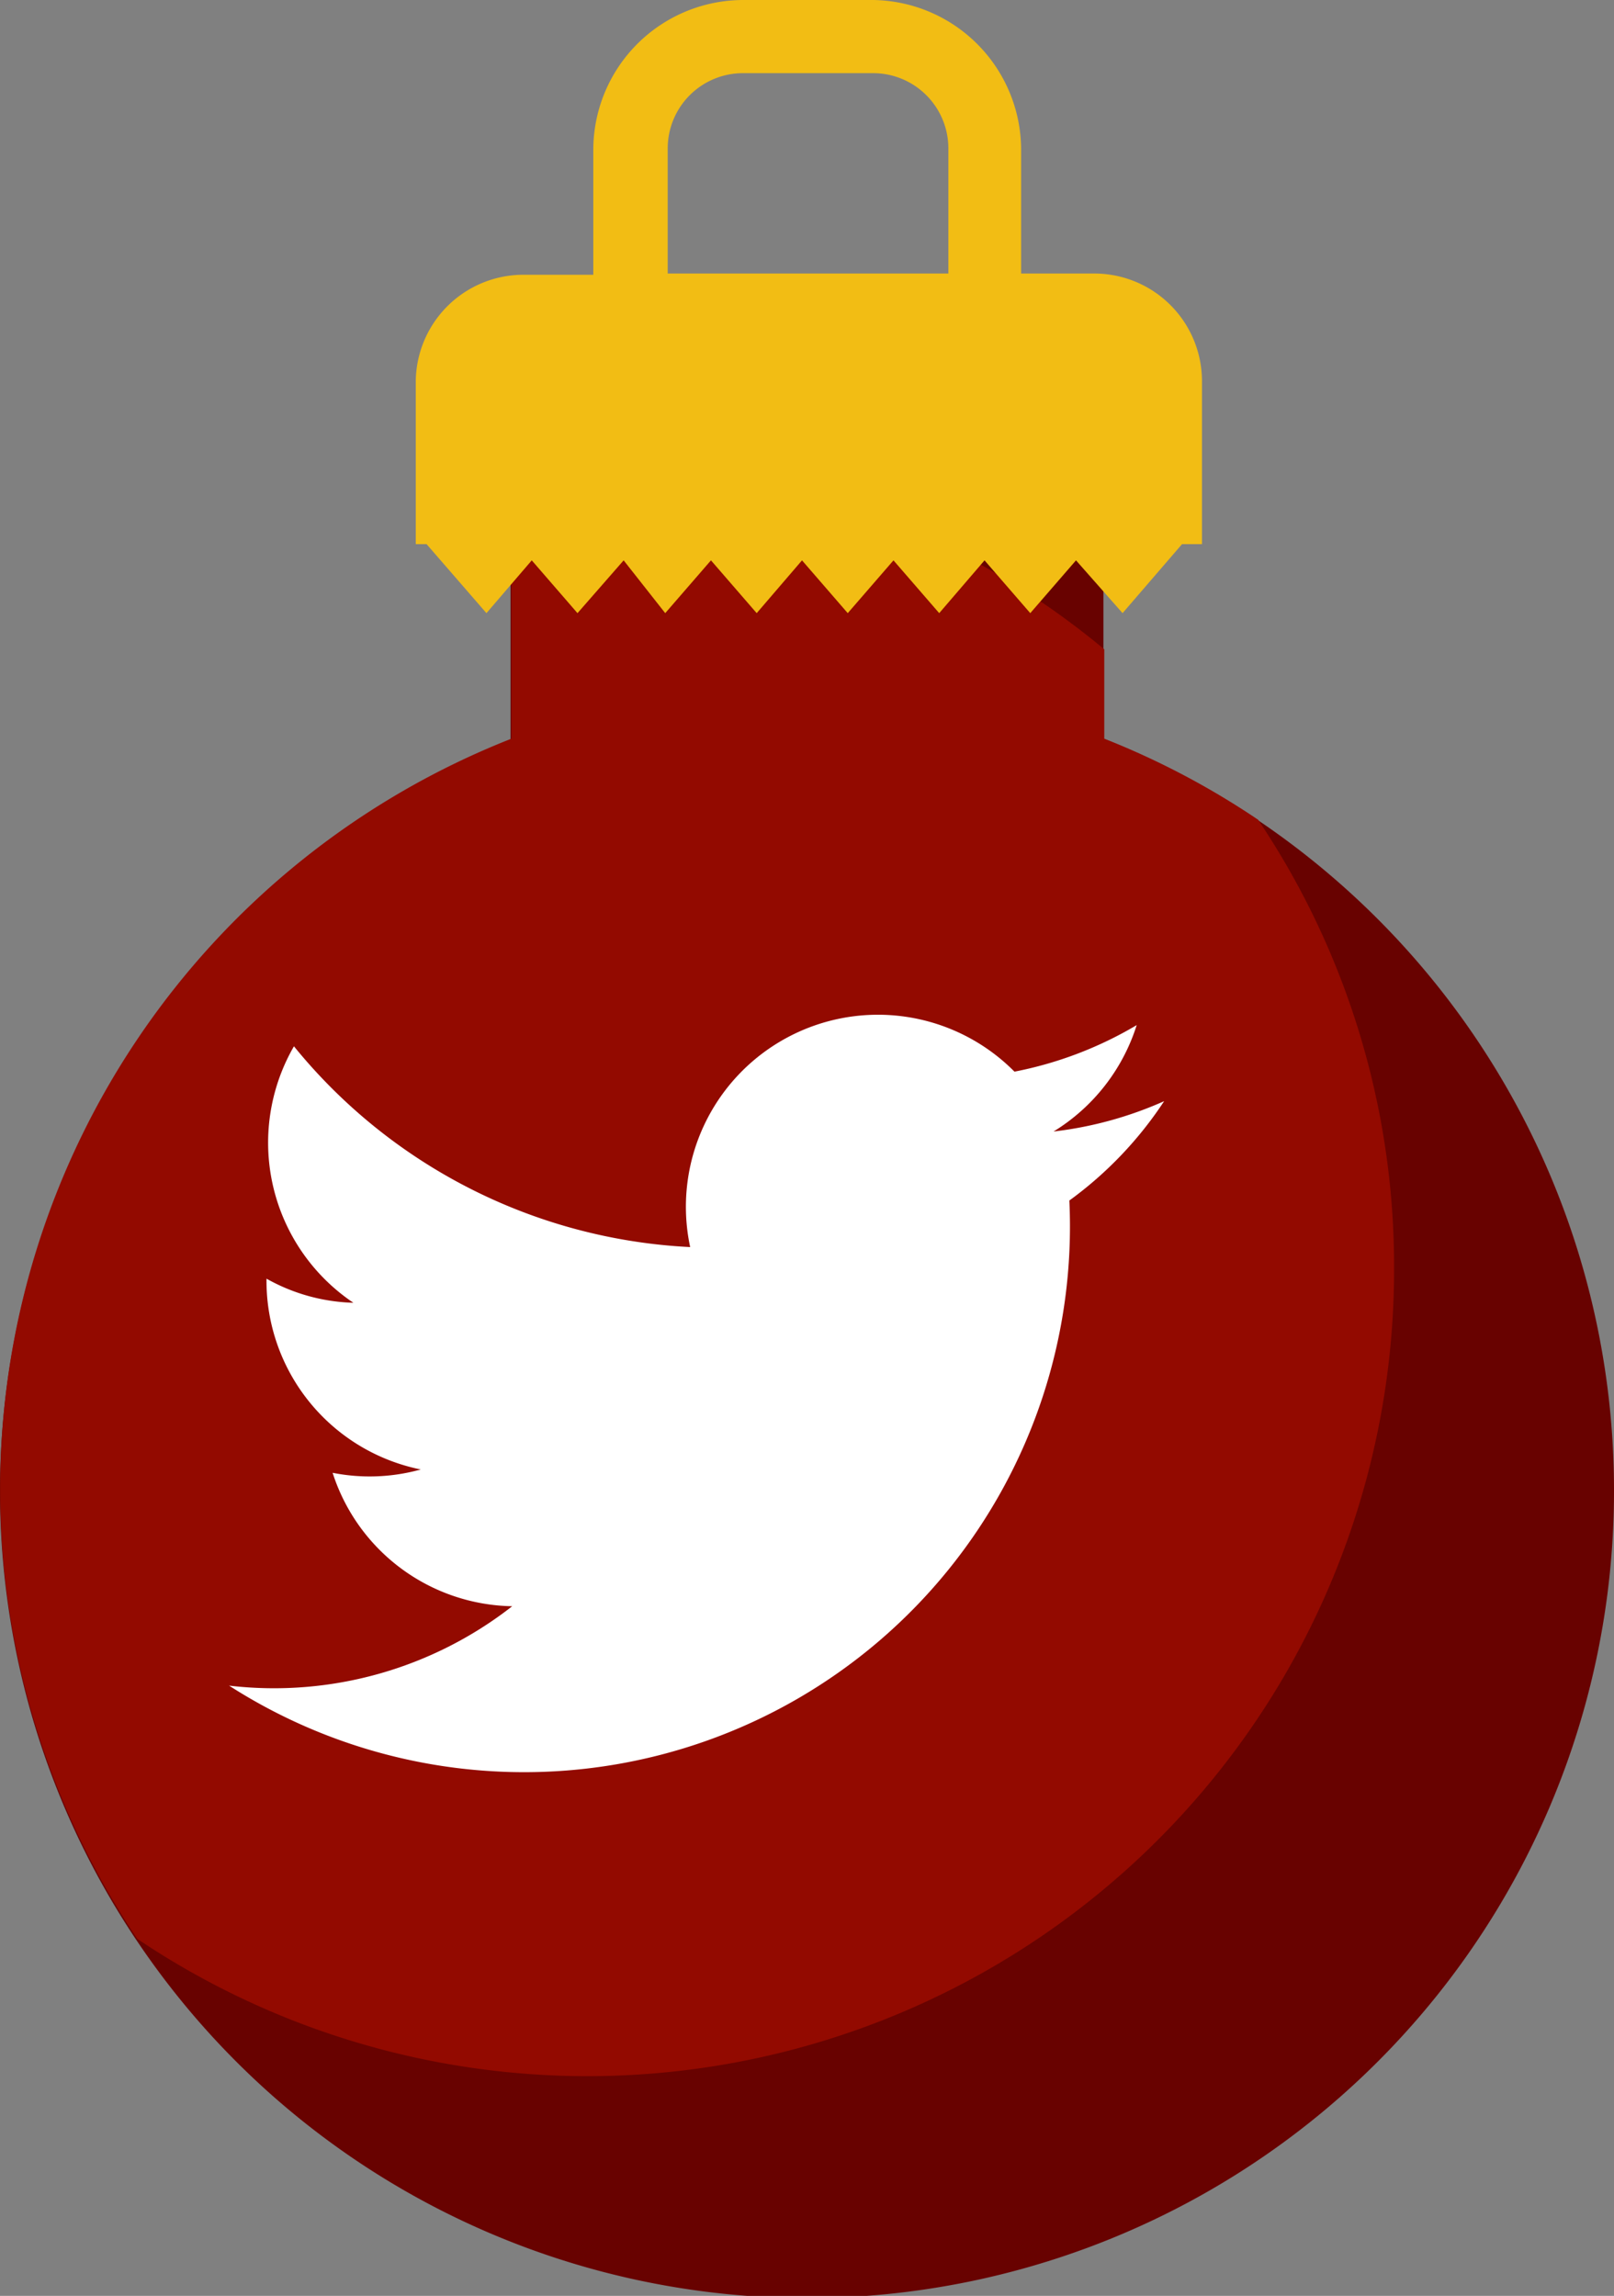
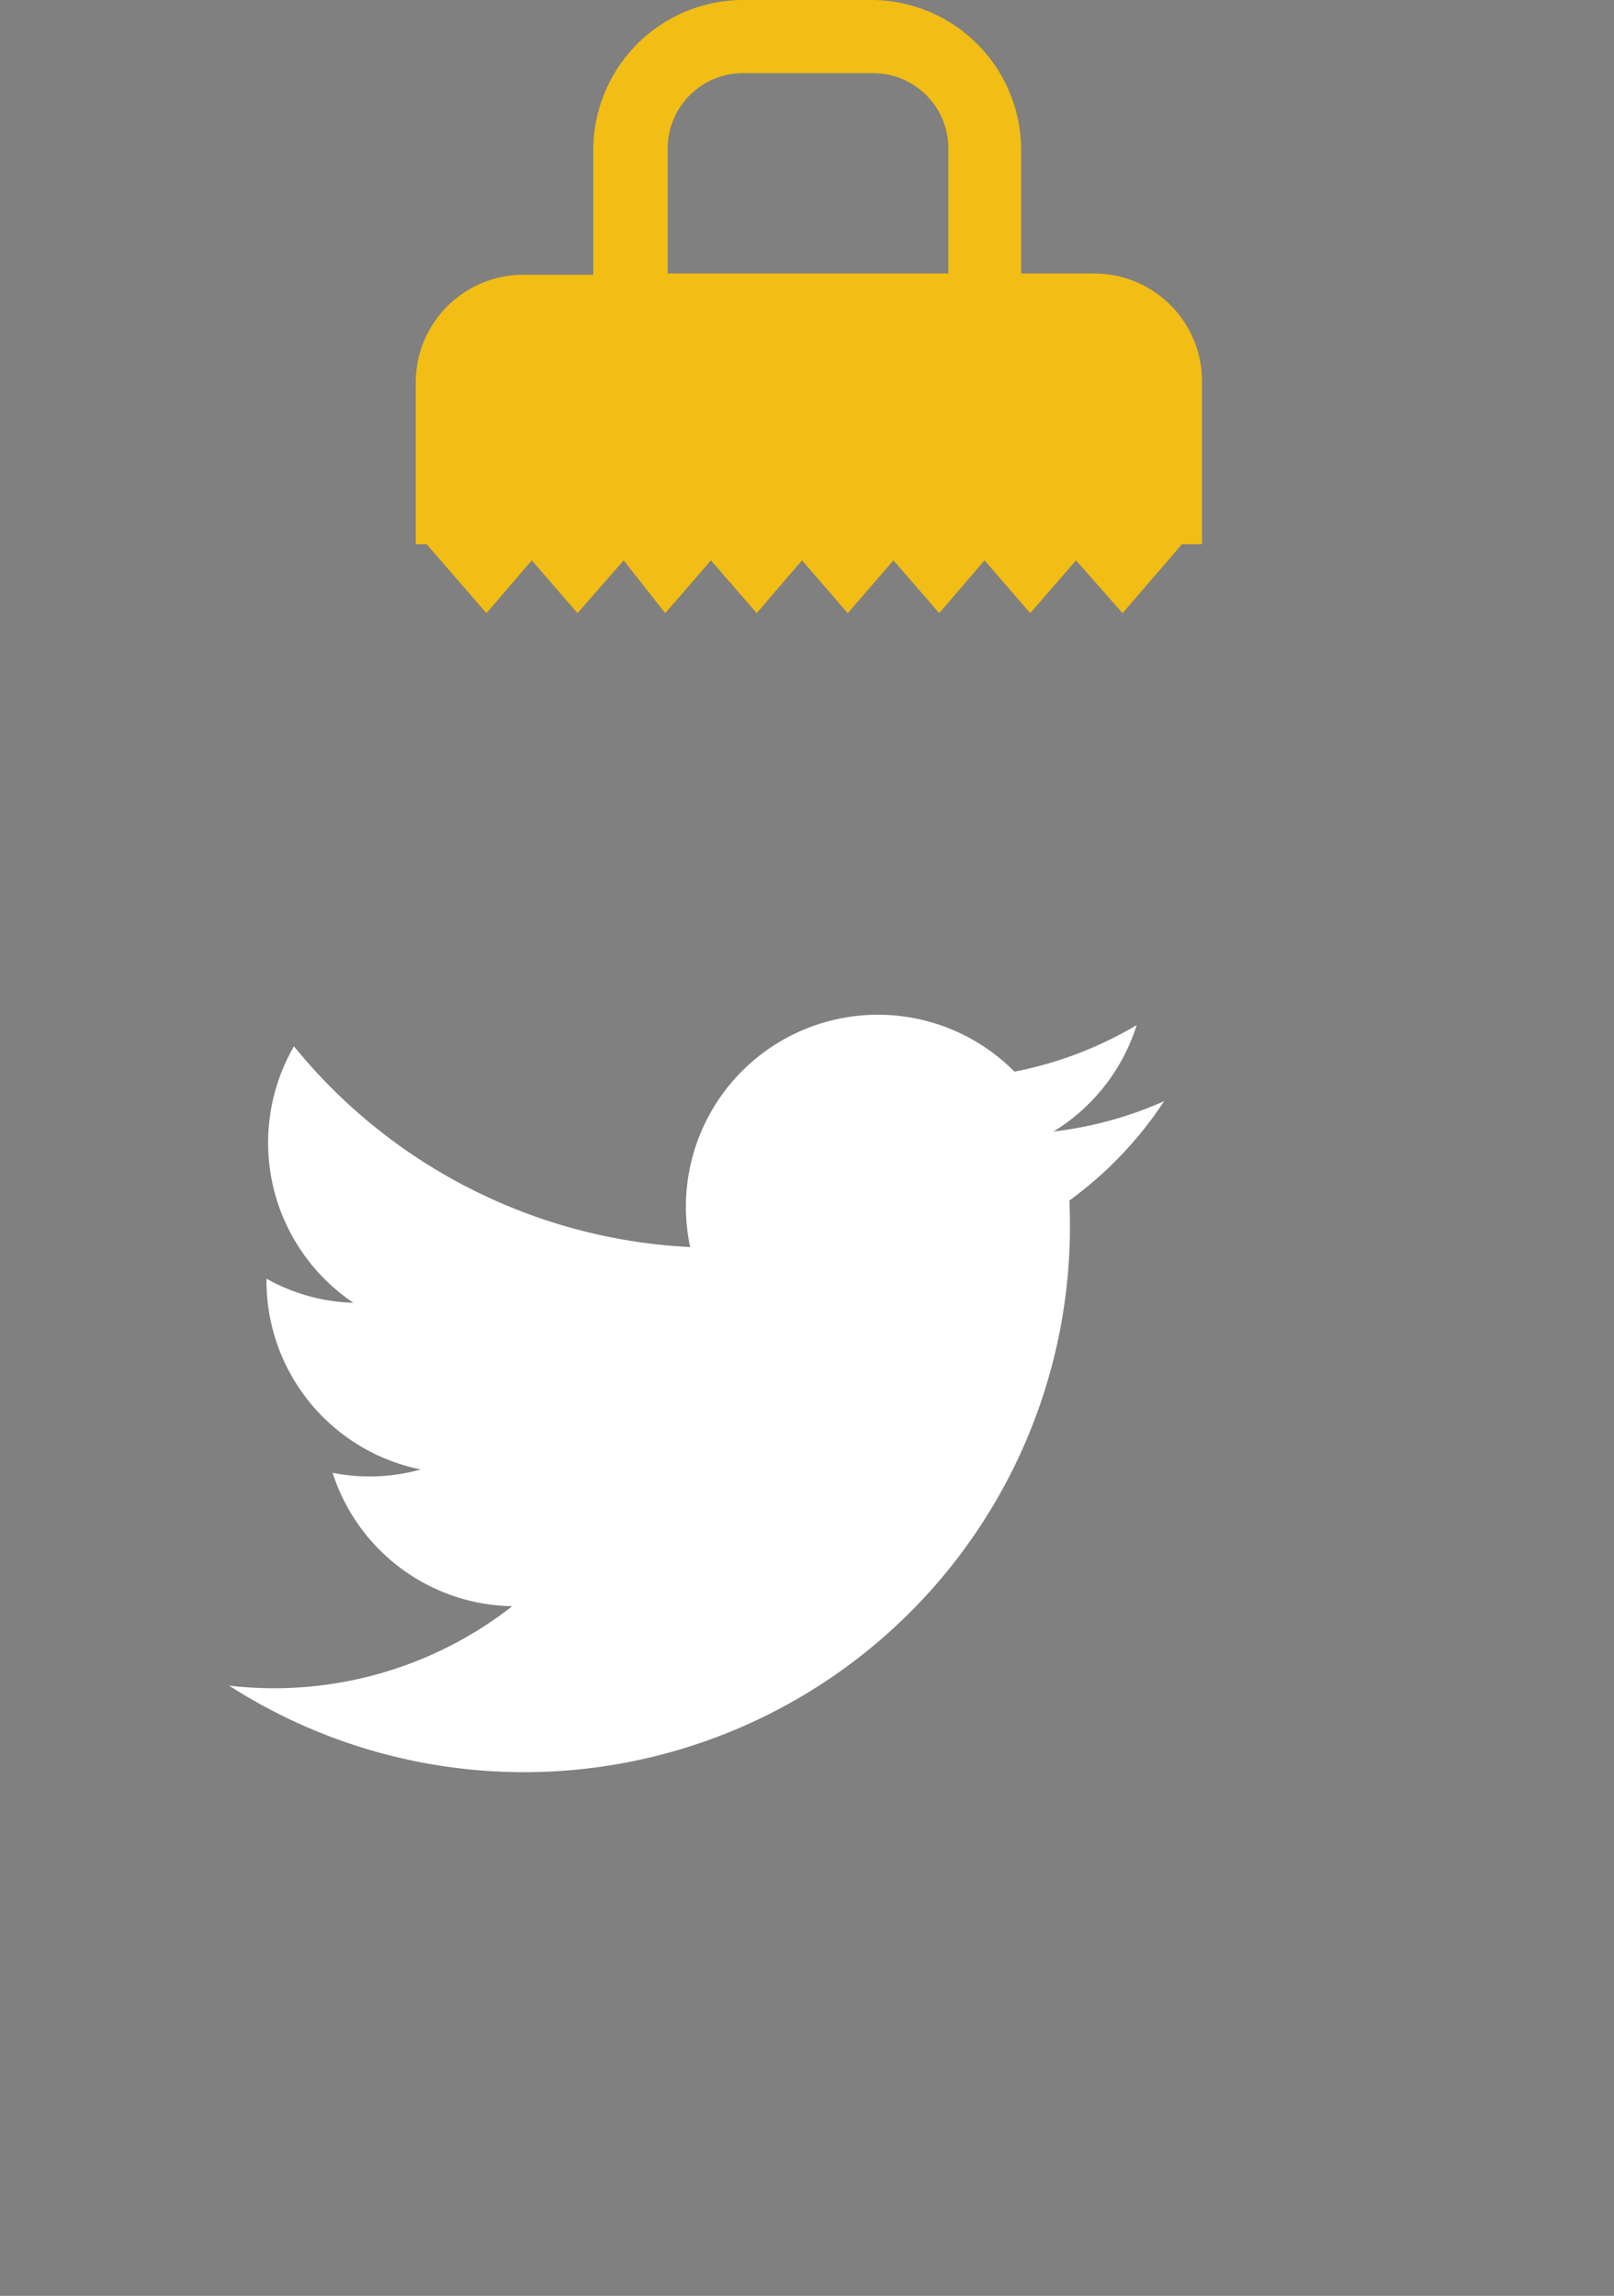
<svg xmlns="http://www.w3.org/2000/svg" viewBox="0 0 38.82 55.23">
  <rect x="0" y="0" width="38.82" height="55.23" fill="#808080" stroke="none" />
  <defs>
    <style>.cls-1{fill:#680200;}.cls-2{fill:#930a00;}.cls-3{fill:#f2bd14;}.cls-4{fill:#fff;}</style>
  </defs>
  <title>preguntaRecurso 6</title>
  <g id="Capa_2" data-name="Capa 2">
    <g id="Capa_6" data-name="Capa 6">
-       <path class="cls-1" d="M38.82,35.82a19.41,19.41,0,1,1-26.54-18V12.54H26.54v5.23A19.44,19.44,0,0,1,38.82,35.82Z" />
-       <path class="cls-2" d="M33.53,30.53A19.4,19.4,0,0,1,3.3,46.64a19.4,19.4,0,0,1,9-28.87V12.54h9.1a19.35,19.35,0,0,1,5.16,3.08v2.15a19.2,19.2,0,0,1,3.7,1.95A19.27,19.27,0,0,1,33.53,30.53Z" />
      <path class="cls-3" d="M26.33,6.58H24.56v-3A3.61,3.61,0,0,0,21,0H17.88a3.61,3.61,0,0,0-3.61,3.61v3H12.55A2.59,2.59,0,0,0,10,9.18v3.91h.26l1.44,1.66,1.09-1.27,1.1,1.27L15,13.48,16,14.75l1.1-1.27,1.1,1.27,1.09-1.27,1.1,1.27,1.1-1.27,1.1,1.27,1.09-1.27,1.1,1.27,1.1-1.27L27,14.75l1.43-1.66h.48V9.18A2.59,2.59,0,0,0,26.33,6.58Zm-10.27,0v-3a1.81,1.81,0,0,1,1.82-1.82H21a1.81,1.81,0,0,1,1.81,1.82v3Z" />
      <path class="cls-4" d="M5.51,40.55A13.13,13.13,0,0,0,25.72,28.88,9.21,9.21,0,0,0,28,26.49a9.11,9.11,0,0,1-2.66.73,4.64,4.64,0,0,0,2-2.56,9.19,9.19,0,0,1-2.94,1.12A4.62,4.62,0,0,0,16.6,30a13.11,13.11,0,0,1-9.53-4.83A4.64,4.64,0,0,0,8.5,31.34a4.51,4.51,0,0,1-2.09-.58,4.63,4.63,0,0,0,3.71,4.59A4.58,4.58,0,0,1,8,35.43a4.62,4.62,0,0,0,4.32,3.21A9.3,9.3,0,0,1,5.51,40.55Z" />
    </g>
  </g>
</svg>